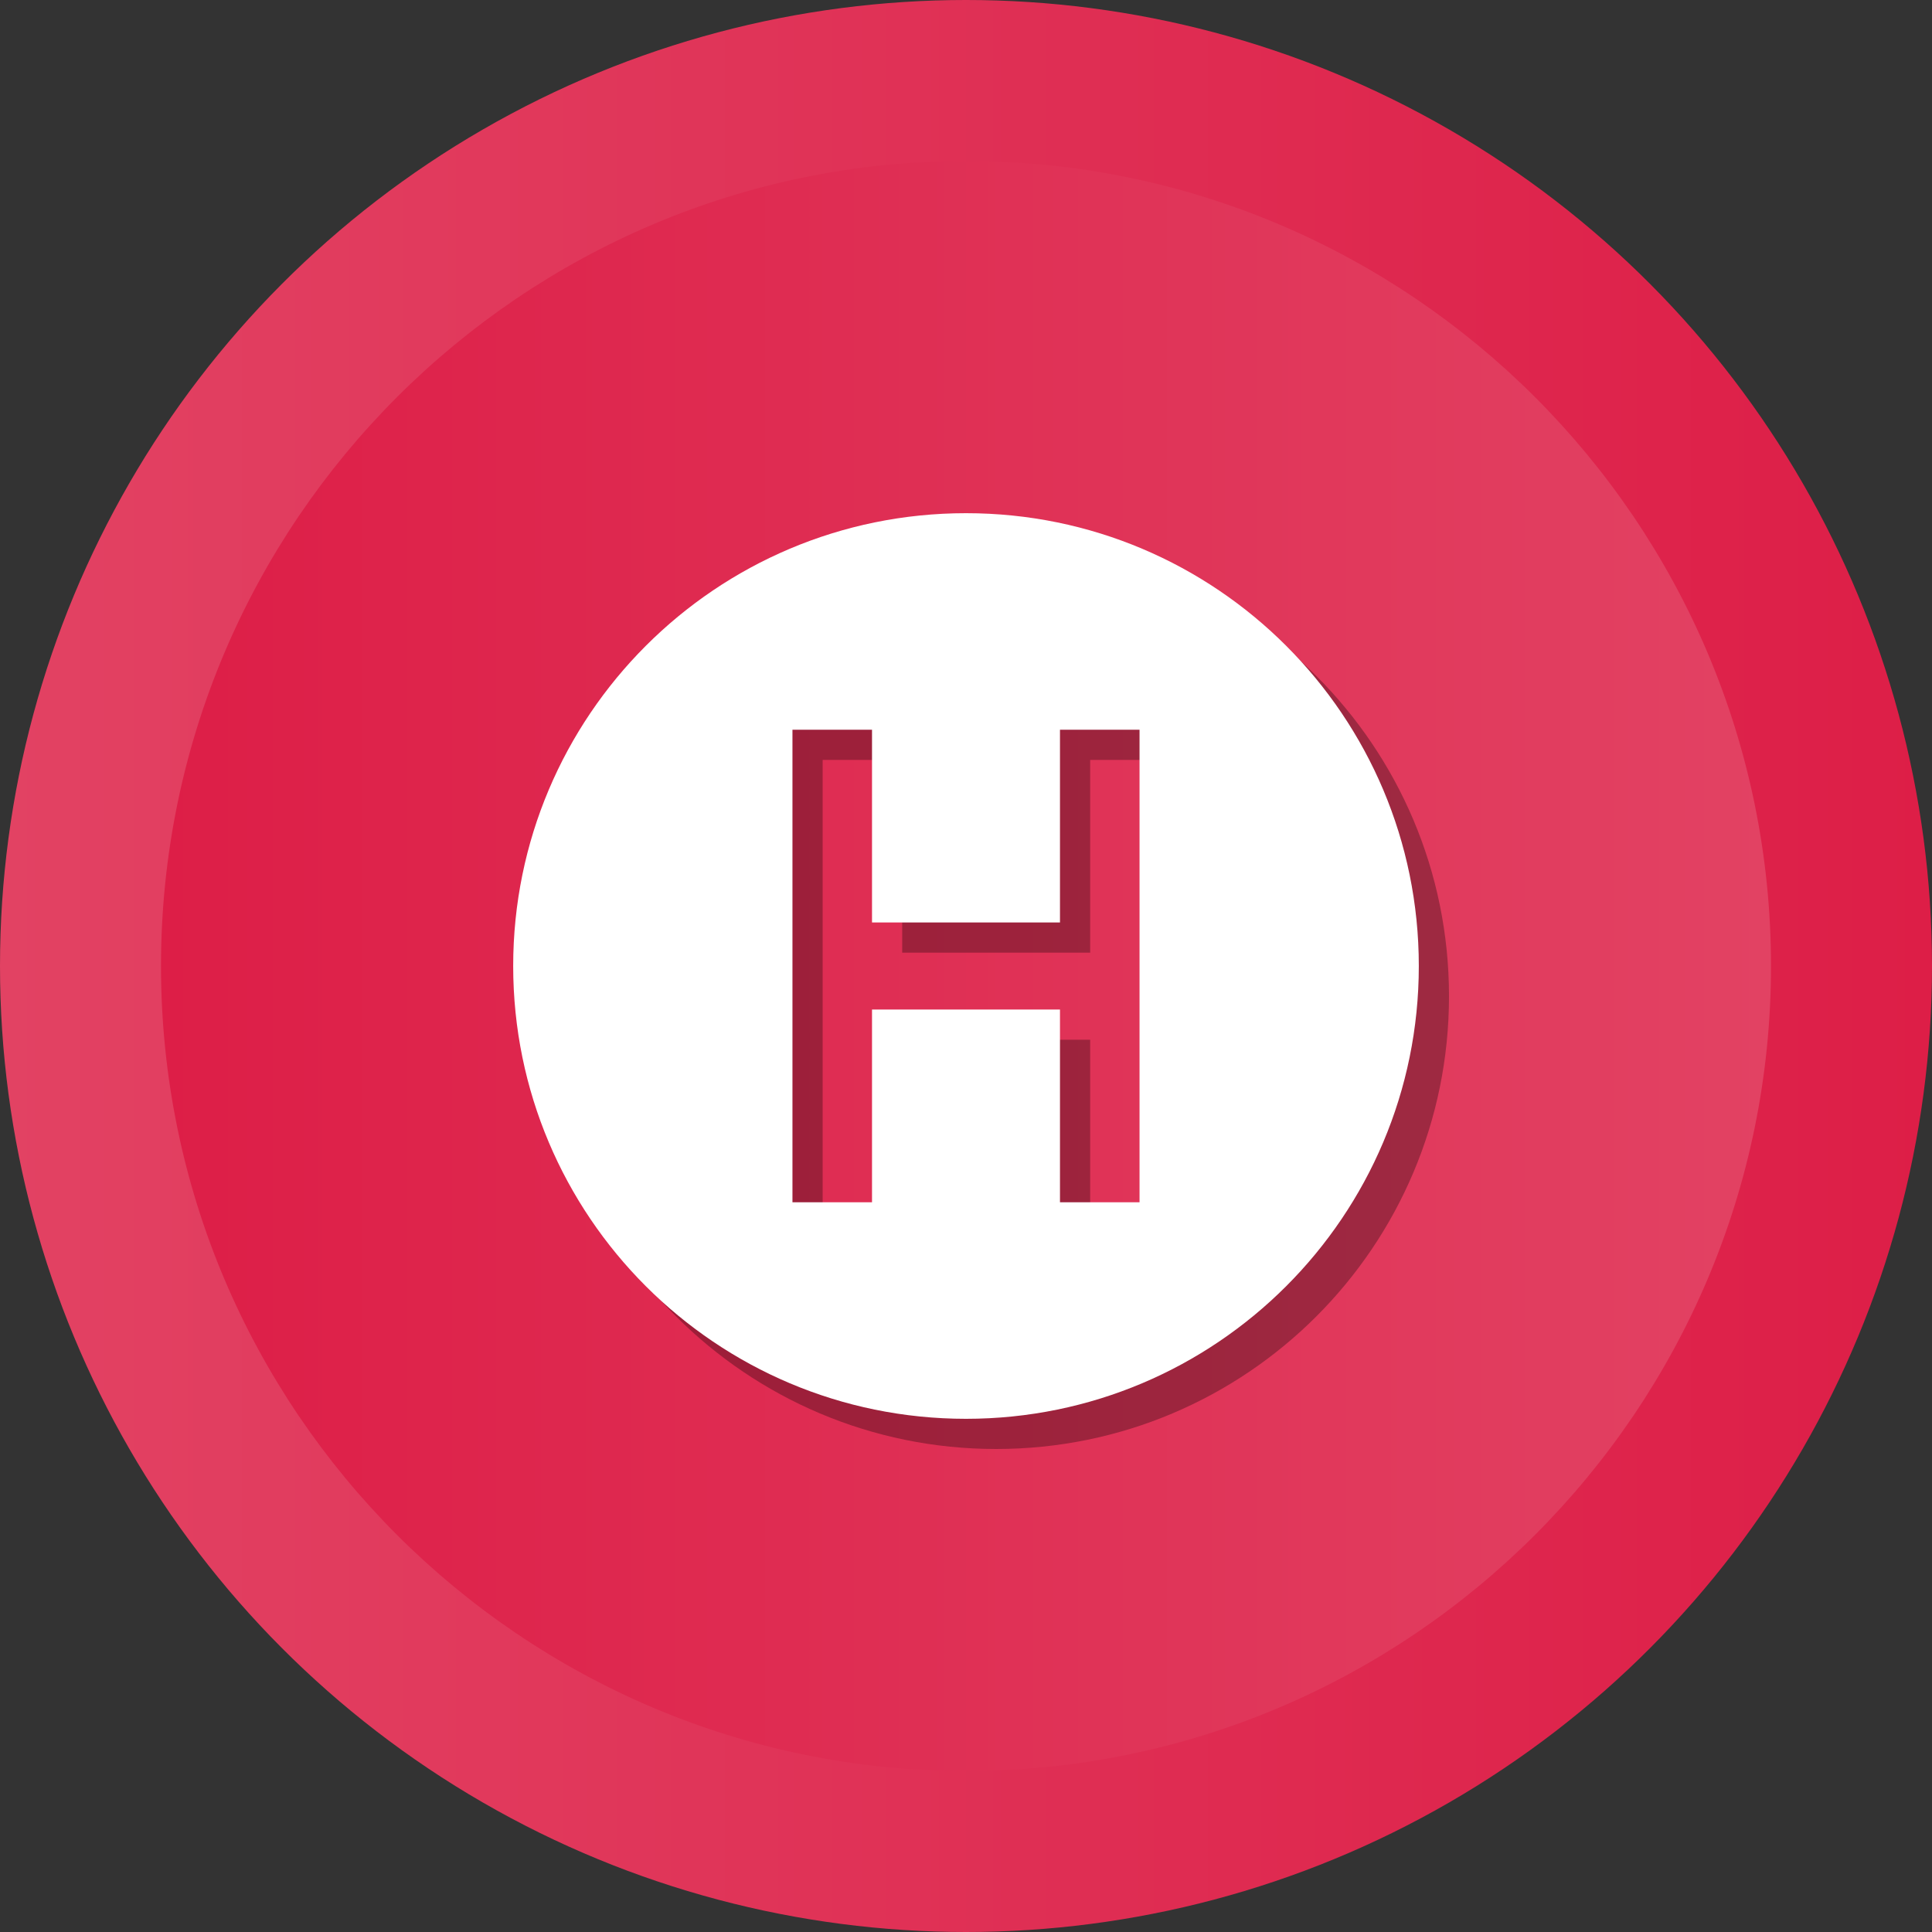
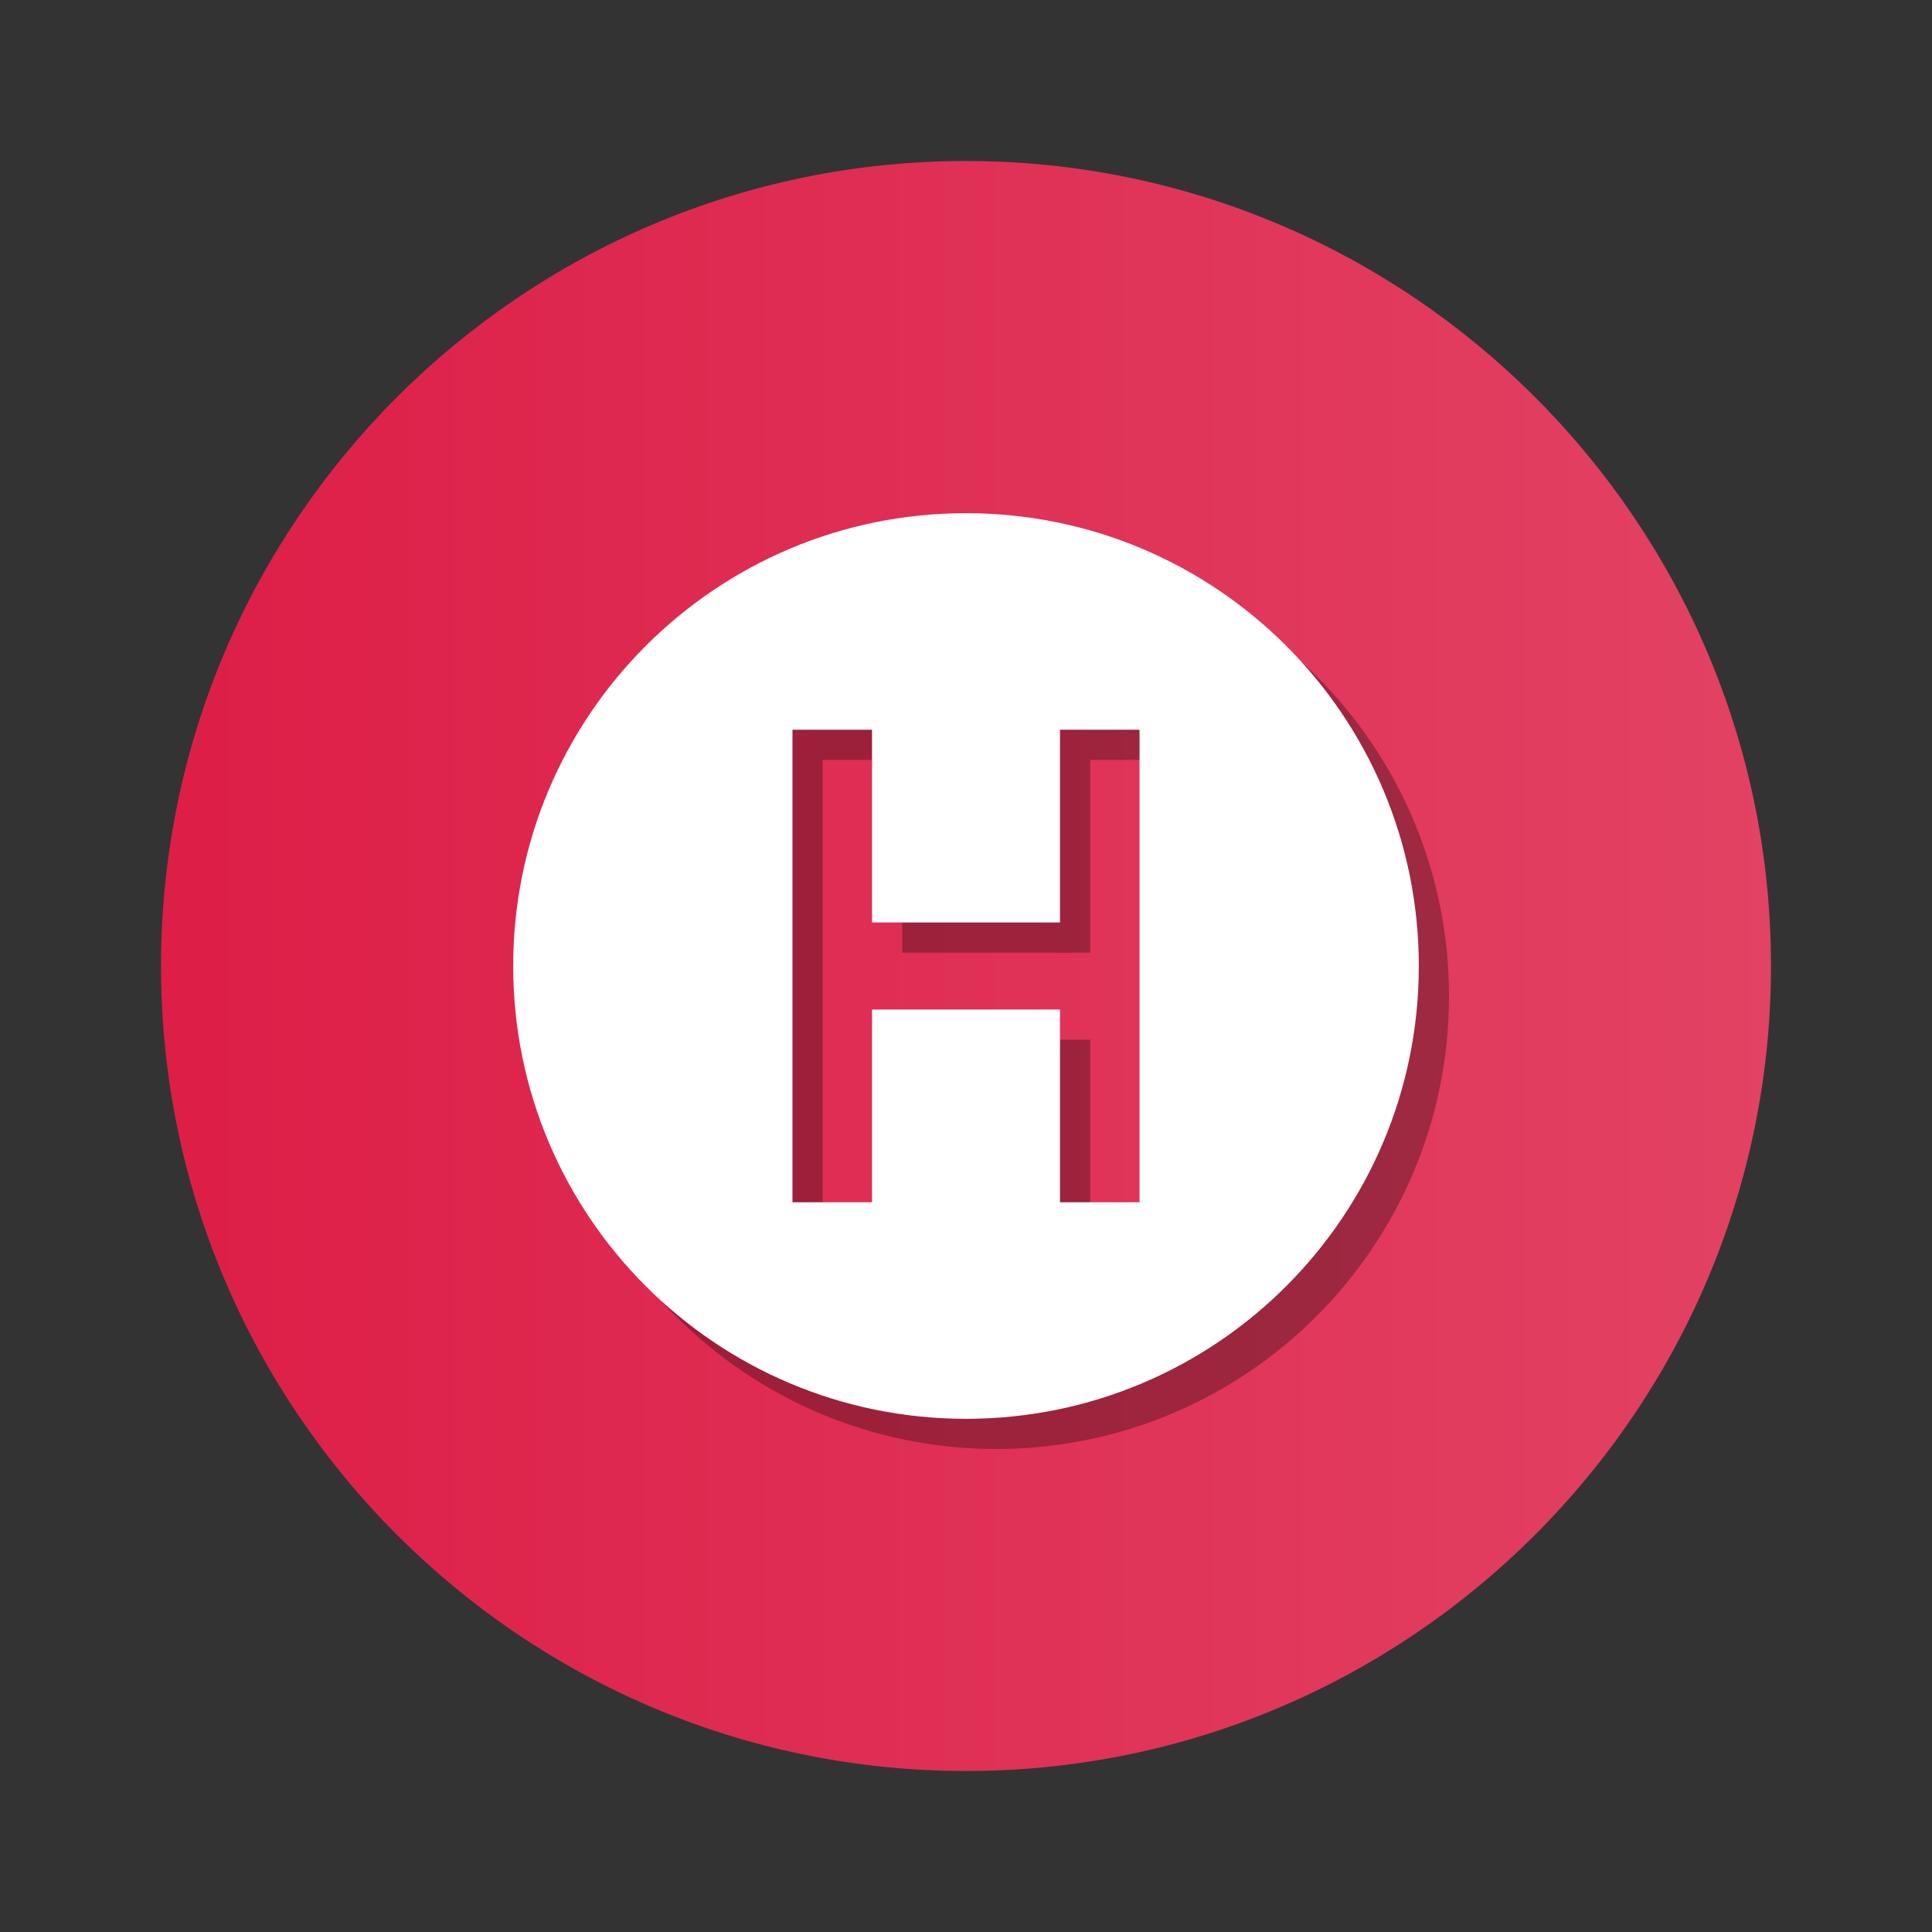
<svg xmlns="http://www.w3.org/2000/svg" id="Layer_1" viewBox="0 0 512 512" xml:space="preserve">
  <rect x="0" y="0" width="512" height="512" fill="#333333" stroke="none" />
  <g>
    <g>
      <linearGradient gradientUnits="userSpaceOnUse" id="SVGID_1_" x1="-0" x2="512" y1="256" y2="256">
        <stop offset="0" style="stop-color:#E24263" />
        <stop offset="1" style="stop-color:#DD1E47" />
      </linearGradient>
-       <circle cx="256" cy="256" fill="url(#SVGID_1_)" r="256" />
      <linearGradient gradientUnits="userSpaceOnUse" id="SVGID_2_" x1="42.667" x2="469.333" y1="256.001" y2="256.001">
        <stop offset="0" style="stop-color:#DD1E47" />
        <stop offset="1" style="stop-color:#E24263" />
      </linearGradient>
      <path d="M256,469.334c-117.631,0-213.333-95.702-213.333-213.333    c0-117.631,95.702-213.333,213.333-213.333c117.636,0,213.333,95.702,213.333,213.333    C469.333,373.632,373.636,469.334,256,469.334z" fill="url(#SVGID_2_)" />
    </g>
    <path d="M264,144c-66.274,0-120,53.726-120,120c0,66.275,53.726,120,120,120   c66.274,0,120-53.725,120-120C384,197.726,330.274,144,264,144z M309.989,326.609h-21.083v-51.075   h-49.813v51.075h-21.082V201.391h21.082v51.076h49.813v-51.076h21.083V326.609z" opacity="0.3" />
    <path d="M256,136c-66.274,0-120,53.726-120,120c0,66.275,53.726,120,120,120   c66.274,0,120-53.725,120-120C376,189.726,322.274,136,256,136z M301.989,318.609h-21.083v-51.075   h-49.813v51.075h-21.083V193.391h21.083v51.076h49.813v-51.076h21.083V318.609z" fill="#FFFFFF" />
  </g>
</svg>